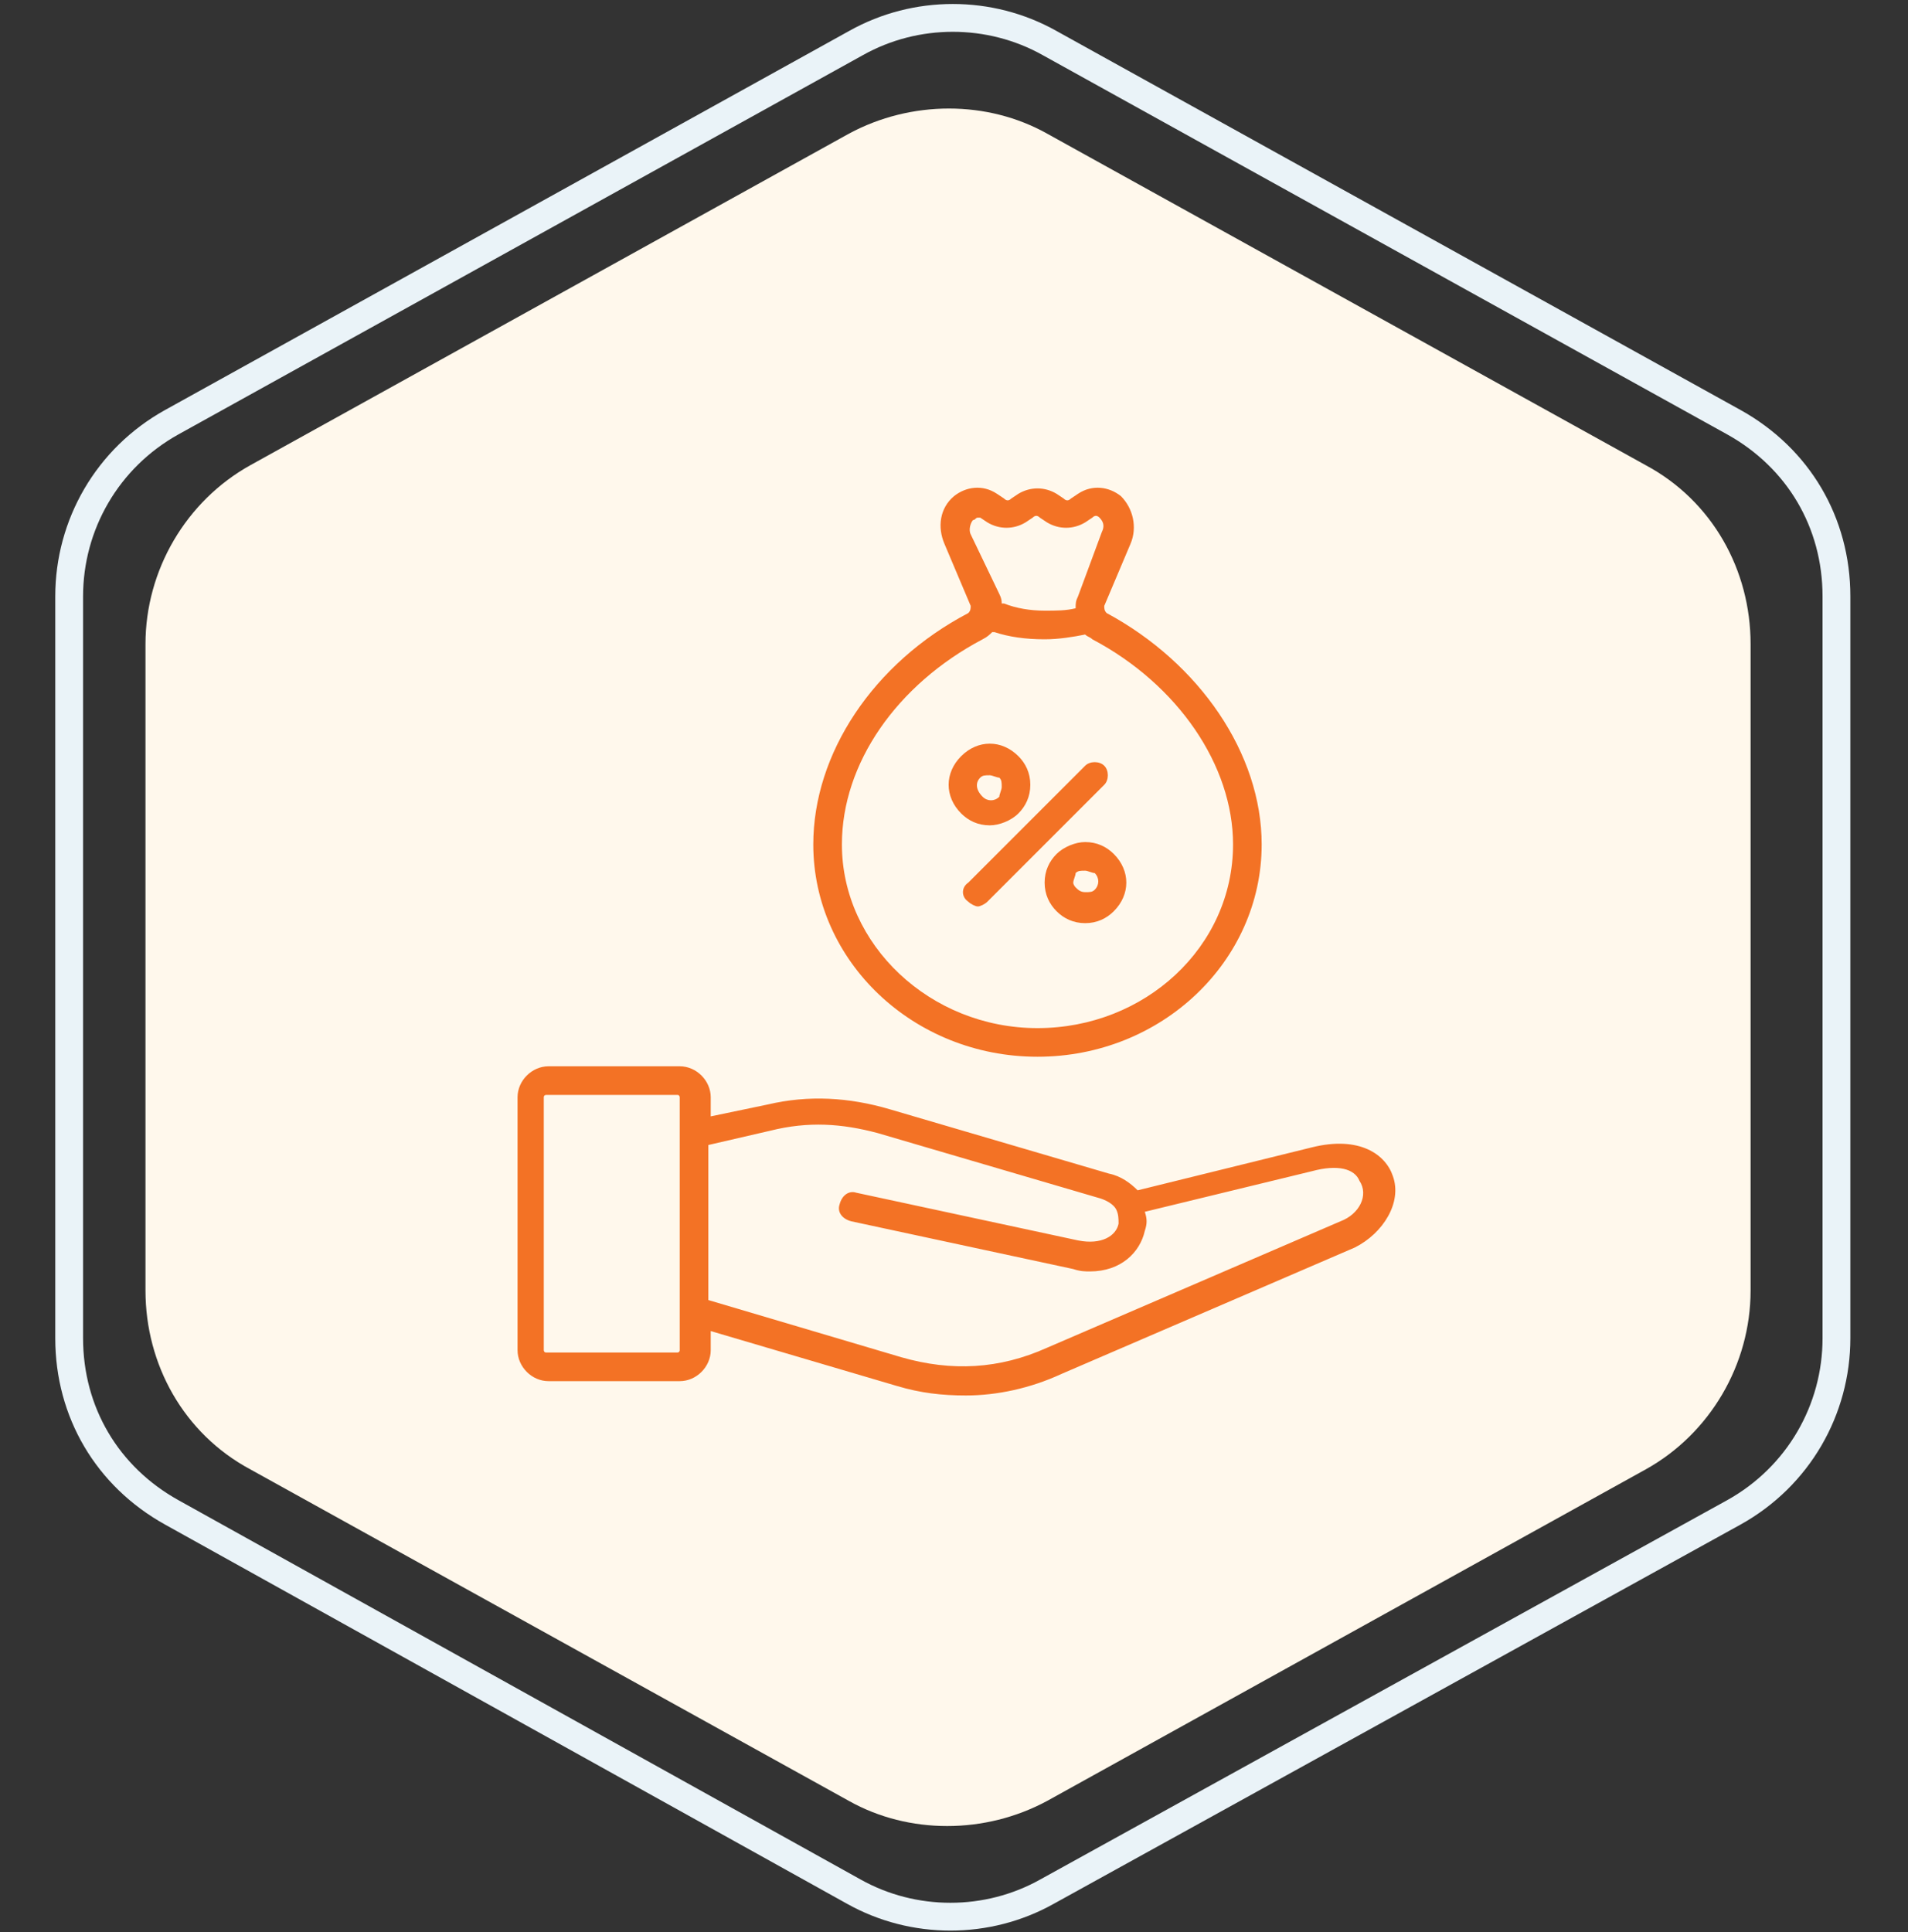
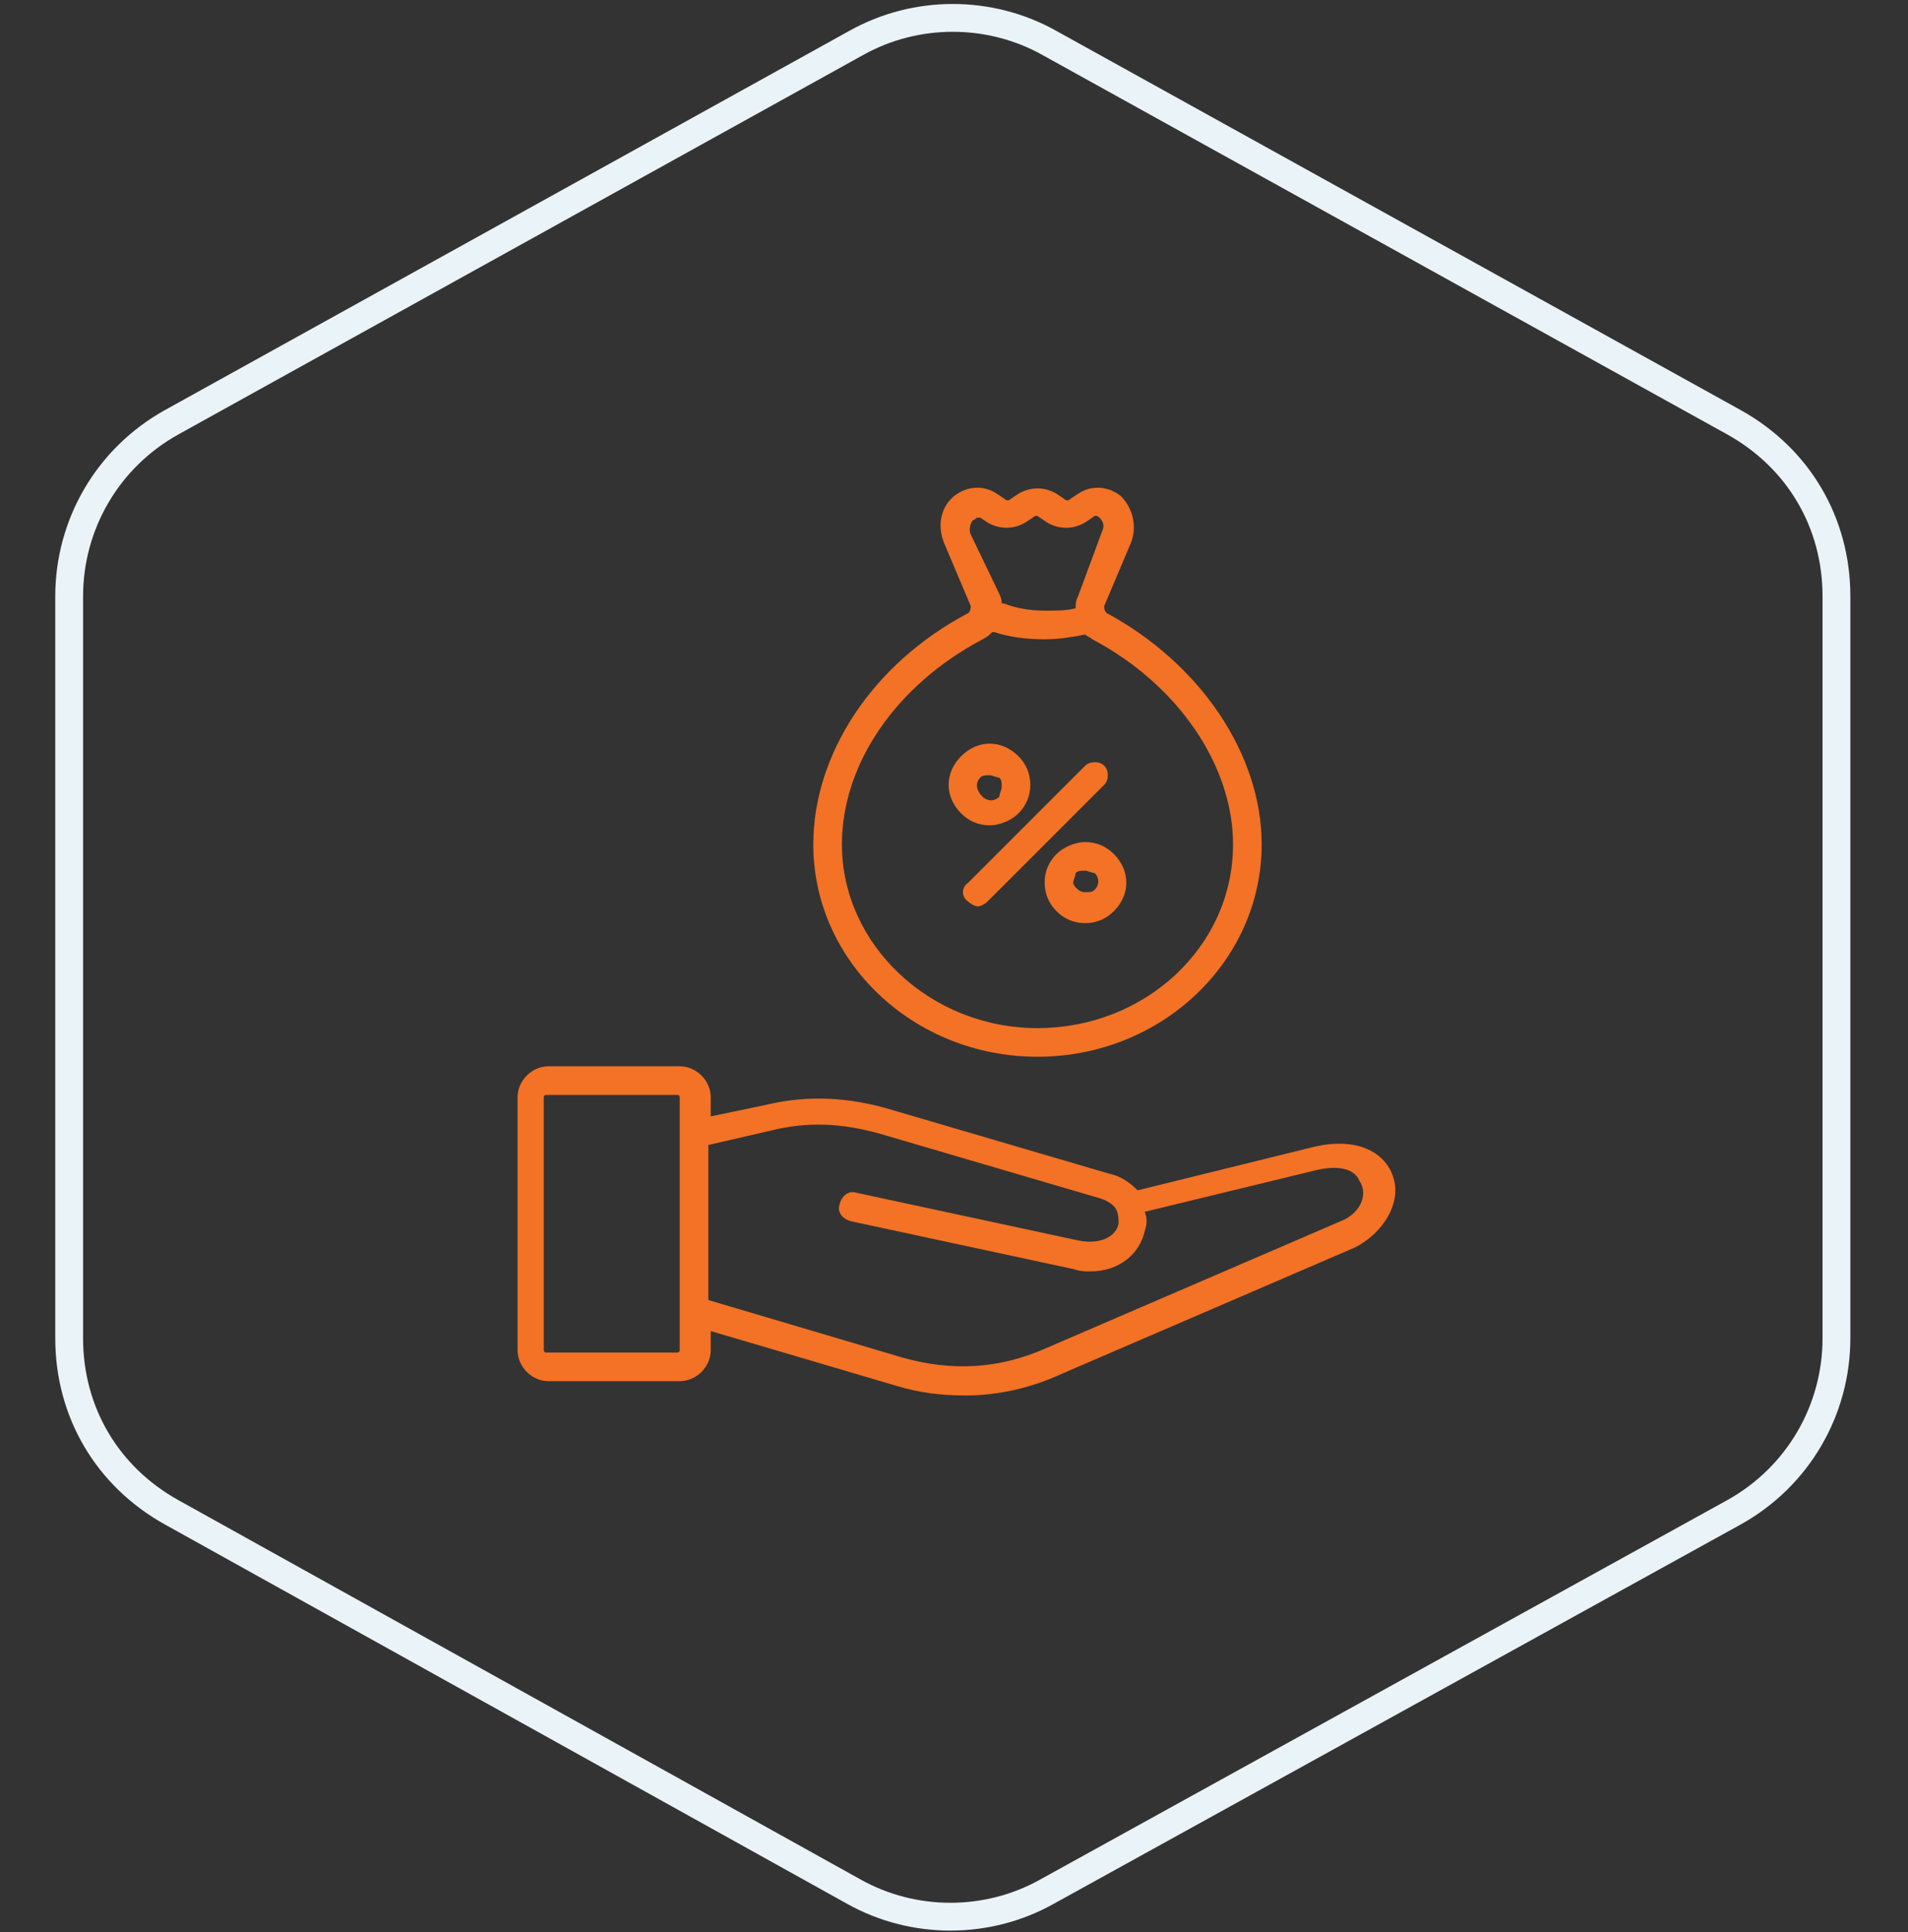
<svg xmlns="http://www.w3.org/2000/svg" version="1.1" id="Layer_1" x="0px" y="0px" viewBox="0 0 80 81" style="enable-background:new 0 0 80 81;" xml:space="preserve">
  <rect x="0" y="0" width="80" height="81" fill="#333333" stroke="none" />
  <style type="text/css">
	.st0{fill:#FFF8EC;}
	.st1{fill:none;stroke:#EAF3F8;stroke-width:1.166;}
	.st2{fill:#F37225;}
</style>
-   <path class="st0" d="M35.6,5.6c2.6-1.4,5.8-1.4,8.3,0L69,19.5c2.8,1.5,4.4,4.4,4.4,7.5v27.1c0,3.1-1.7,6-4.4,7.5L43.9,75.5  c-2.6,1.4-5.8,1.4-8.3,0L10.5,61.6c-2.8-1.5-4.4-4.4-4.4-7.5V27c0-3.1,1.7-6,4.4-7.5L35.6,5.6z" />
  <path class="st1" d="M35.9,1.8c2.5-1.4,5.6-1.4,8.1,0l28.7,15.9c2.7,1.5,4.3,4.2,4.3,7.3v31.1c0,3-1.6,5.8-4.3,7.3L43.9,79.3  c-2.5,1.4-5.6,1.4-8.1,0L7.2,63.4c-2.7-1.5-4.3-4.2-4.3-7.3V25c0-3,1.6-5.8,4.3-7.3L35.9,1.8z" />
  <path class="st2" d="M43.5,44.3c5.2,0,9.4-4,9.4-8.9c0-3.8-2.6-7.6-6.5-9.7c-0.1-0.1-0.1-0.2-0.1-0.3l1.1-2.6c0.3-0.7,0.1-1.5-0.4-2  c-0.5-0.4-1.2-0.5-1.8-0.1l-0.3,0.2c-0.1,0.1-0.2,0.1-0.3,0l-0.3-0.2c-0.5-0.3-1.1-0.3-1.6,0l-0.3,0.2c-0.1,0.1-0.2,0.1-0.3,0  l-0.3-0.2c-0.6-0.4-1.3-0.3-1.8,0.1c-0.6,0.5-0.7,1.3-0.4,2l1.1,2.6c0,0.1,0,0.2-0.1,0.3c-4,2.1-6.5,5.9-6.5,9.7  C34.1,40.3,38.3,44.3,43.5,44.3L43.5,44.3z M40.7,22.4c-0.1-0.2,0-0.5,0.1-0.6c0.1,0,0.1-0.1,0.2-0.1c0,0,0.1,0,0.1,0l0.3,0.2  c0.5,0.3,1.1,0.3,1.6,0l0.3-0.2c0.1-0.1,0.2-0.1,0.3,0l0.3,0.2c0.5,0.3,1.1,0.3,1.6,0l0.3-0.2c0.1-0.1,0.2-0.1,0.3,0  c0.2,0.2,0.2,0.4,0.1,0.6L45.2,25c-0.1,0.2-0.1,0.3-0.1,0.5c-0.4,0.1-0.8,0.1-1.3,0.1c-0.6,0-1.2-0.1-1.7-0.3c0,0-0.1,0-0.1,0  c0-0.1,0-0.2-0.1-0.4L40.7,22.4z M41.2,26.8c0.2-0.1,0.3-0.2,0.4-0.3c0,0,0.1,0,0.1,0c0.6,0.2,1.3,0.3,2.1,0.3  c0.6,0,1.2-0.1,1.7-0.2c0.1,0.1,0.2,0.1,0.3,0.2c3.6,1.9,5.9,5.3,5.9,8.6c0,4.3-3.7,7.7-8.2,7.7c-4.5,0-8.2-3.5-8.2-7.7  C35.3,32,37.6,28.7,41.2,26.8z M40.6,37l4.9-4.9c0.2-0.2,0.6-0.2,0.8,0c0.2,0.2,0.2,0.6,0,0.8l-4.9,4.9C41.3,37.9,41.1,38,41,38  s-0.3-0.1-0.4-0.2C40.3,37.6,40.3,37.2,40.6,37z M41.5,34.6c0.4,0,0.9-0.2,1.2-0.5c0.3-0.3,0.5-0.7,0.5-1.2S43,32,42.7,31.7  c-0.7-0.7-1.7-0.7-2.4,0l0,0c-0.7,0.7-0.7,1.7,0,2.4C40.6,34.4,41,34.6,41.5,34.6L41.5,34.6z M41.1,32.6c0.1-0.1,0.2-0.1,0.4-0.1  c0.1,0,0.3,0.1,0.4,0.1c0.1,0.1,0.1,0.2,0.1,0.4c0,0.1-0.1,0.3-0.1,0.4c-0.2,0.2-0.5,0.2-0.7,0C40.9,33.1,40.9,32.8,41.1,32.6  L41.1,32.6z M44.3,35.8c-0.3,0.3-0.5,0.7-0.5,1.2c0,0.5,0.2,0.9,0.5,1.2c0.3,0.3,0.7,0.5,1.2,0.5c0.5,0,0.9-0.2,1.2-0.5  c0.7-0.7,0.7-1.7,0-2.4c-0.3-0.3-0.7-0.5-1.2-0.5C45.1,35.3,44.6,35.5,44.3,35.8z M45.9,37.3c-0.1,0.1-0.2,0.1-0.4,0.1  s-0.3-0.1-0.4-0.2C45.1,37.2,45,37.1,45,37c0-0.1,0.1-0.3,0.1-0.4c0.1-0.1,0.2-0.1,0.4-0.1c0.1,0,0.3,0.1,0.4,0.1  C46.1,36.8,46.1,37.1,45.9,37.3z M58.4,49.3c-0.3-0.9-1.4-1.7-3.4-1.2l-7.3,1.8c-0.3-0.3-0.7-0.6-1.2-0.7l-9.2-2.7  c-1.7-0.5-3.4-0.6-5.1-0.2l-2.4,0.5V46c0-0.7-0.6-1.3-1.3-1.3h-5.5c-0.7,0-1.3,0.6-1.3,1.3v10.6c0,0.7,0.6,1.3,1.3,1.3h5.5  c0.7,0,1.3-0.6,1.3-1.3v-0.8l7.8,2.3c1,0.3,1.9,0.4,2.9,0.4c1.3,0,2.7-0.3,4-0.9l12.3-5.3C58,51.7,58.8,50.4,58.4,49.3L58.4,49.3z   M28.5,56.6c0,0.1-0.1,0.1-0.1,0.1h-5.5c-0.1,0-0.1-0.1-0.1-0.1V46c0-0.1,0.1-0.1,0.1-0.1h5.5c0.1,0,0.1,0.1,0.1,0.1L28.5,56.6  L28.5,56.6z M56.2,51.2l-12.3,5.3c-2,0.9-4,1-6.1,0.4l-8.1-2.4V48l2.6-0.6c1.6-0.4,3-0.3,4.5,0.1l9.2,2.7c0.4,0.1,0.7,0.3,0.8,0.5  c0,0,0,0,0,0c0.1,0.2,0.1,0.4,0.1,0.6c-0.1,0.5-0.7,0.9-1.7,0.7l-9.3-2c-0.3-0.1-0.6,0.1-0.7,0.5c-0.1,0.3,0.1,0.6,0.5,0.7l9.3,2  c0.3,0.1,0.5,0.1,0.7,0.1c1.3,0,2.1-0.8,2.3-1.7c0.1-0.3,0.1-0.5,0-0.8l7-1.7c1.1-0.3,1.8-0.1,2,0.4C57.4,50.1,57,50.9,56.2,51.2z" />
</svg>